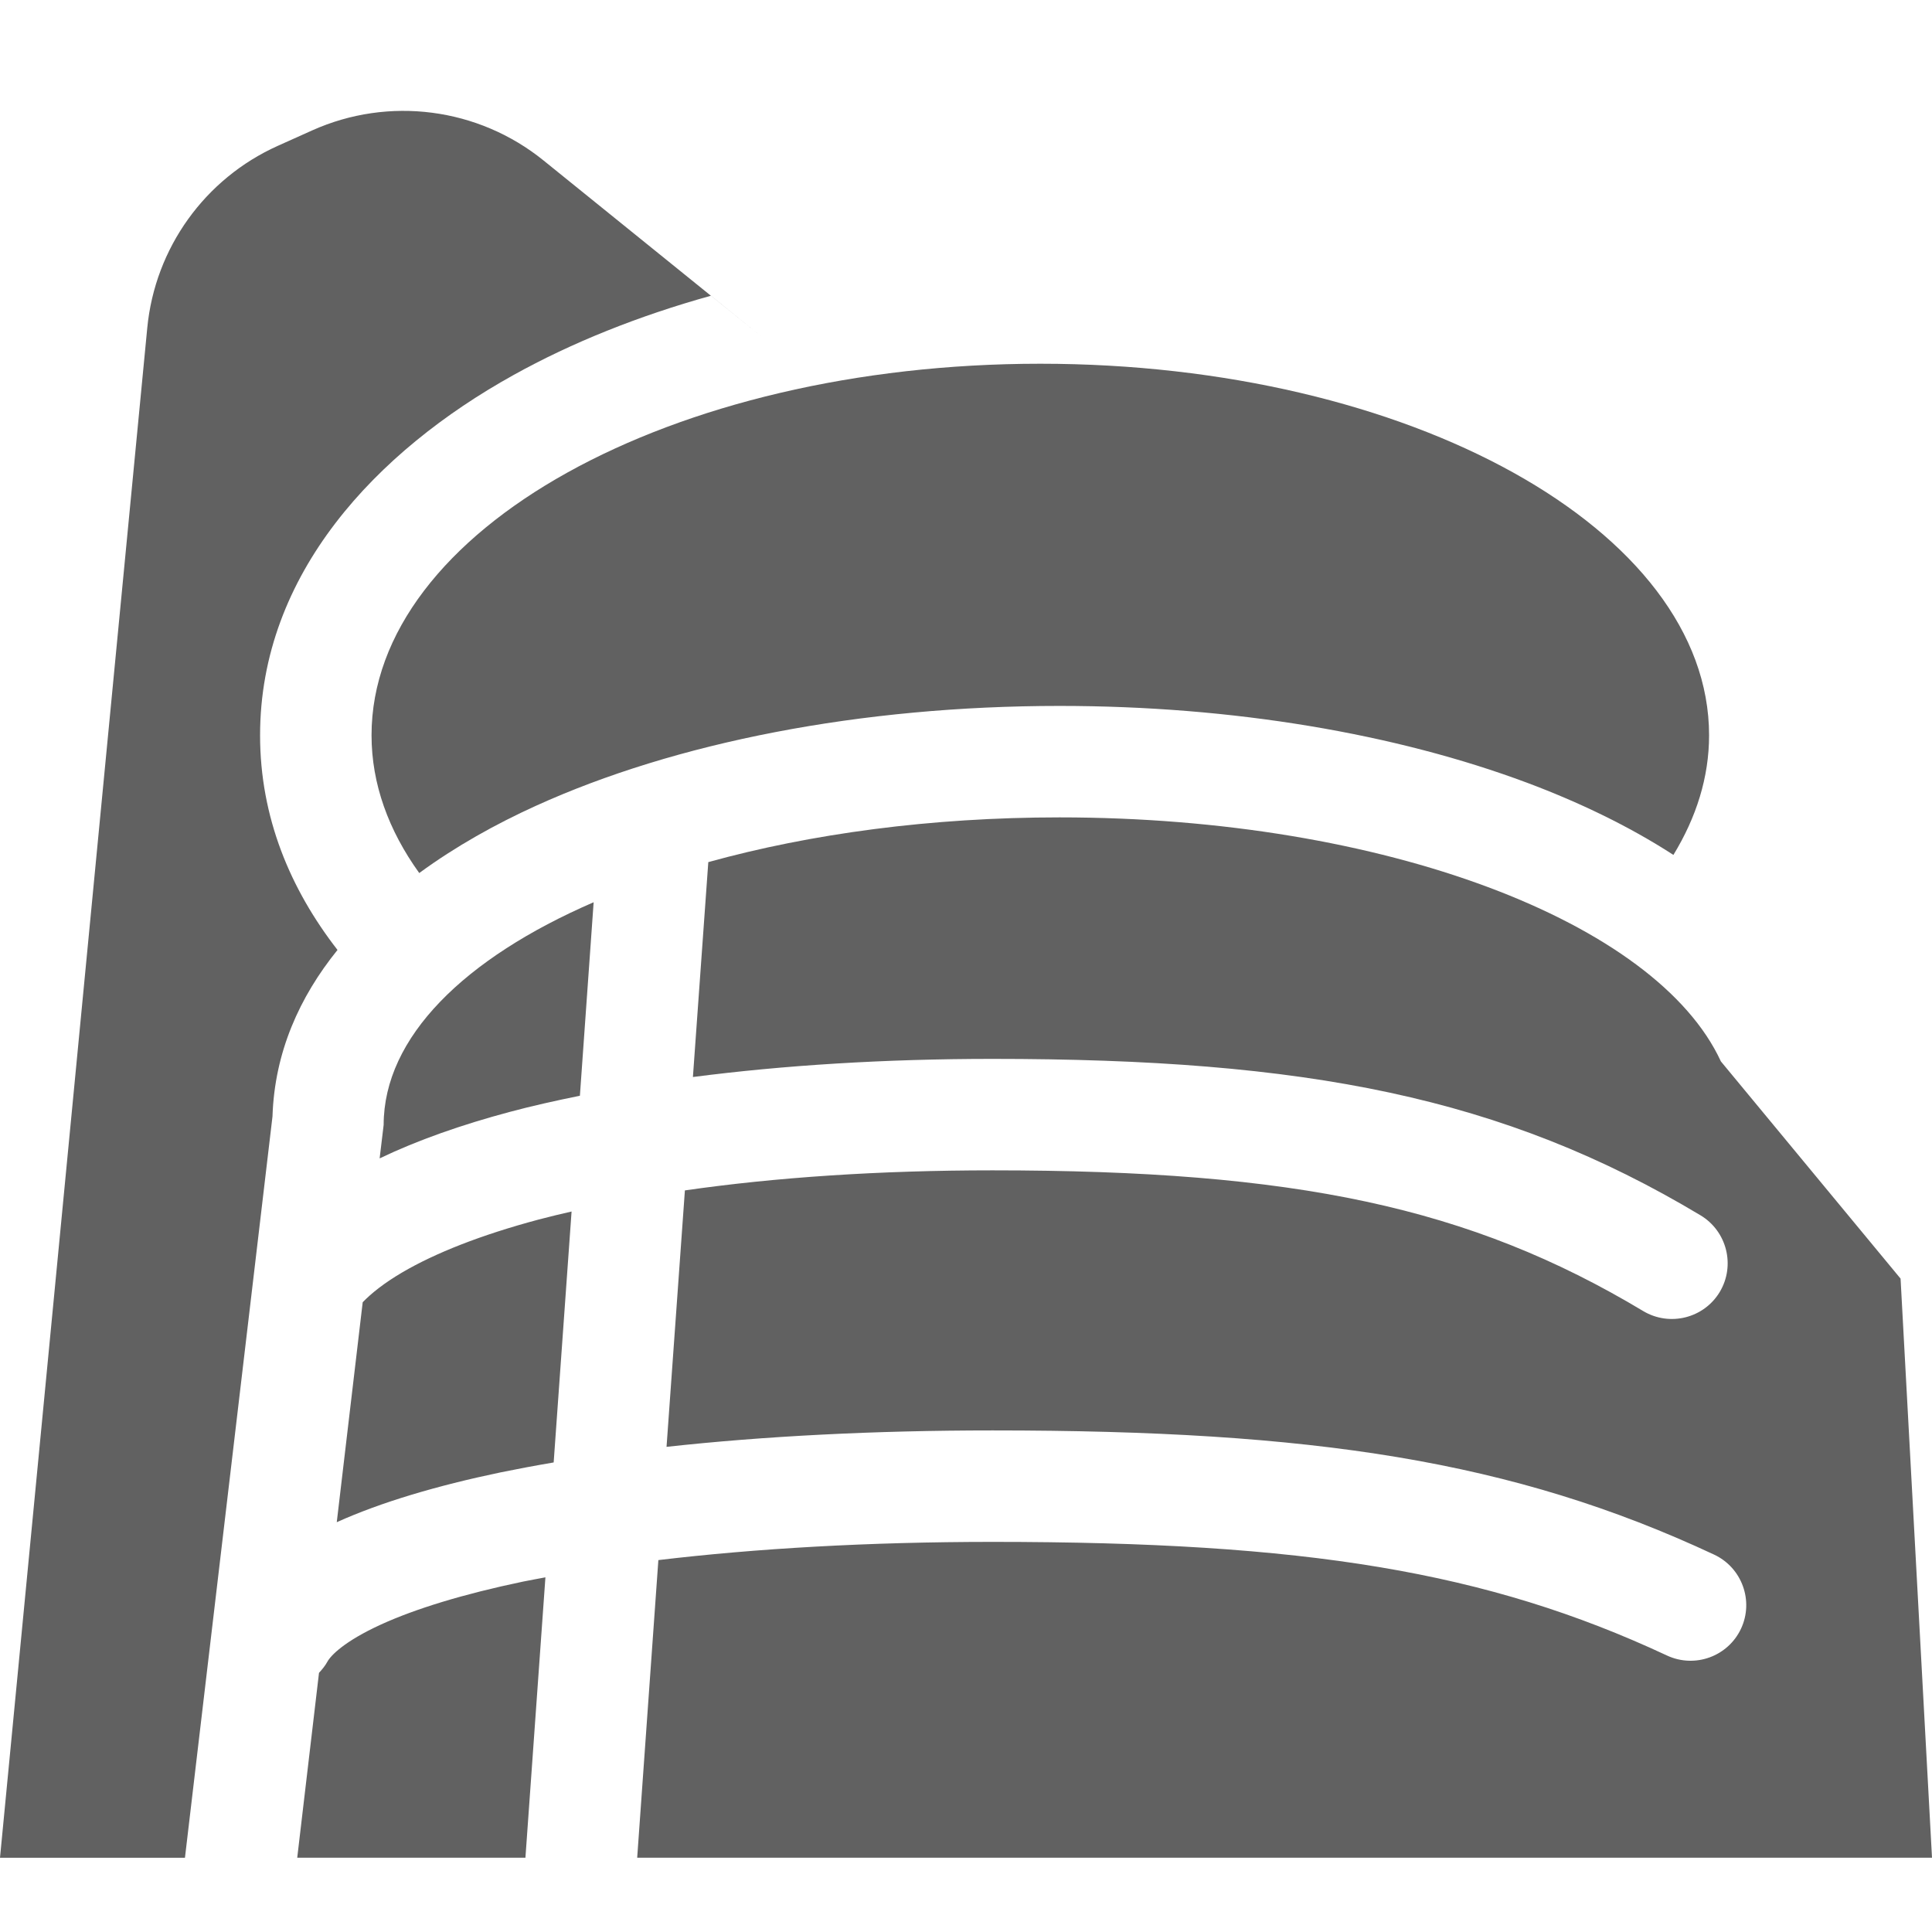
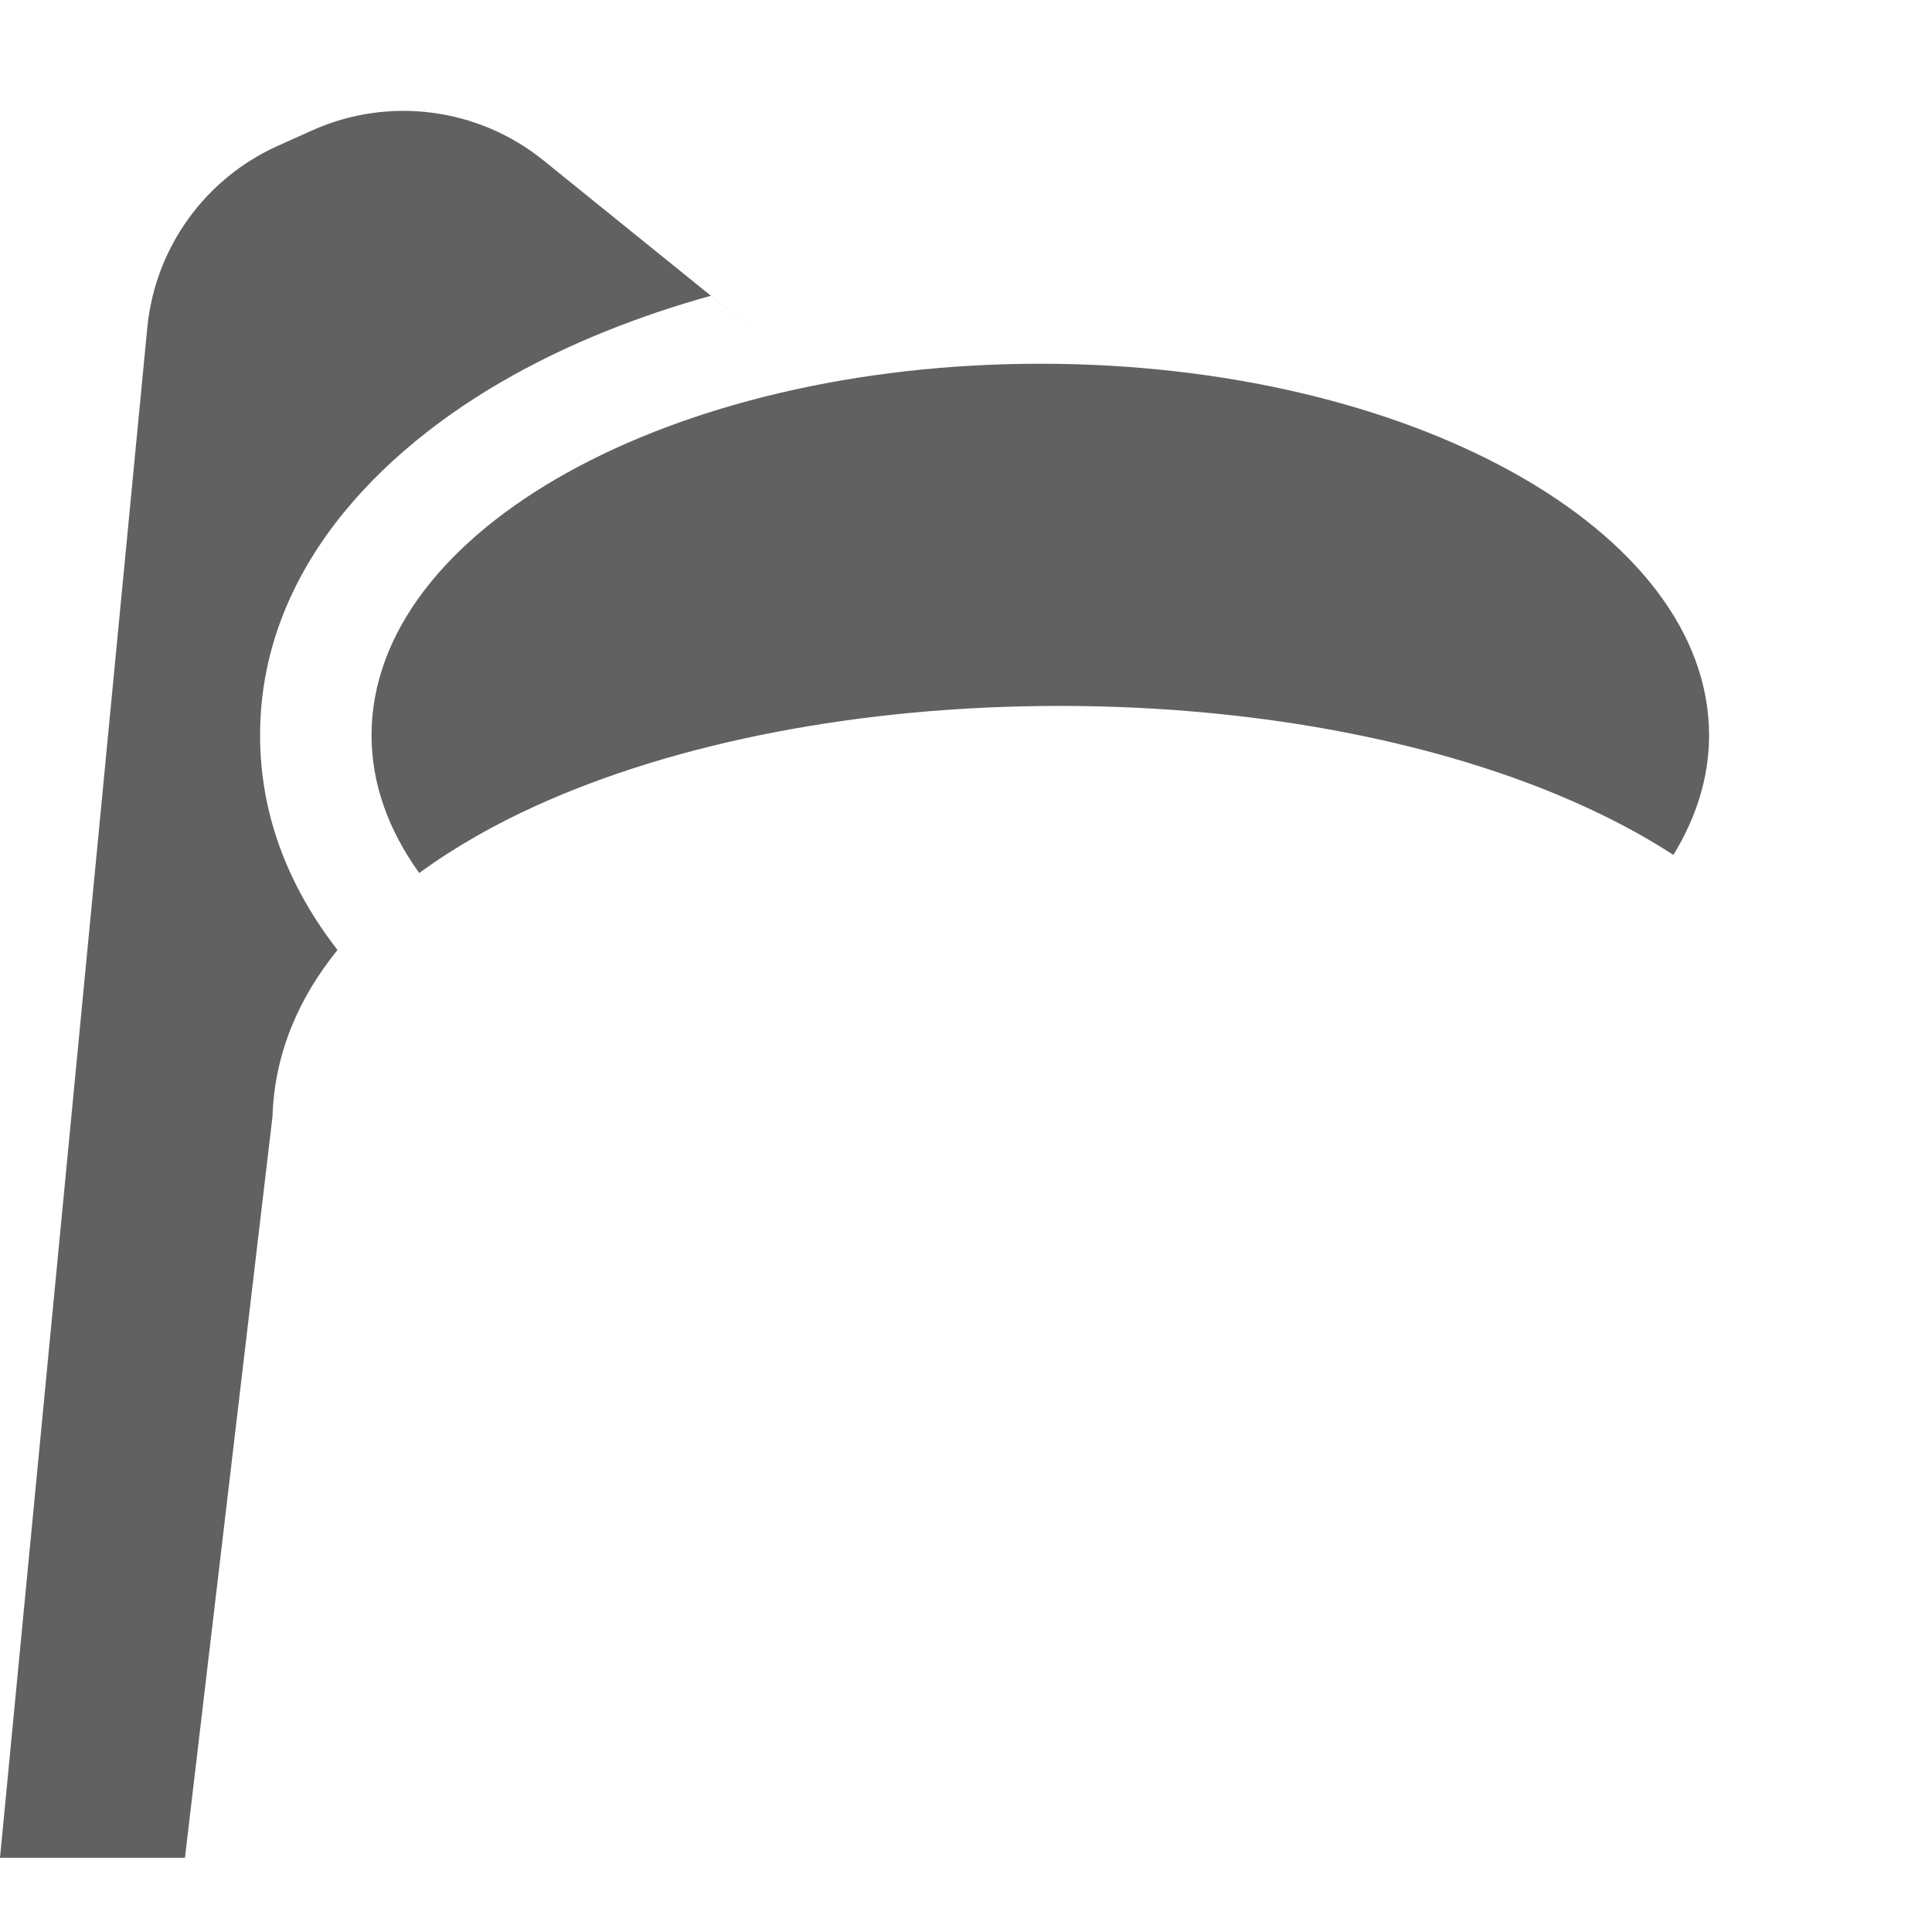
<svg xmlns="http://www.w3.org/2000/svg" width="26" height="26" viewBox="0 0 26 26" fill="none">
  <path d="M4.201 1.755C5.232 1.292 6.436 1.449 7.314 2.159L9.567 3.98C9.567 3.979 9.567 3.979 9.567 3.979L10.268 4.546L9.567 3.98C8.594 4.251 7.696 4.61 6.907 5.049C5.067 6.071 3.5 7.723 3.5 9.896C3.5 10.998 3.905 11.964 4.542 12.784C4.032 13.415 3.695 14.159 3.667 15.025L2.489 25.001H0L1.982 4.411C2.086 3.338 2.757 2.403 3.74 1.962L4.201 1.755Z" fill="#616161" />
  <path d="M14 4.895C18.971 4.895 23 7.133 23 9.895C23 10.459 22.829 10.999 22.52 11.505C21.916 11.114 21.242 10.793 20.551 10.534C18.787 9.875 16.597 9.5 14.259 9.5C11.584 9.5 9.09 9.99 7.208 10.846C6.673 11.089 6.133 11.389 5.642 11.749C5.229 11.175 5 10.55 5 9.895C5 7.133 9.029 4.895 14 4.895Z" fill="#616161" />
-   <path d="M7.071 25H4L4.293 22.512C4.335 22.467 4.375 22.419 4.406 22.362C4.453 22.277 4.636 22.087 5.125 21.863C5.589 21.651 6.232 21.453 7.041 21.284C7.138 21.264 7.238 21.247 7.34 21.227L7.071 25ZM14.259 11C18.638 11 22.293 12.409 23.159 14.284L25.577 17.207L26 25H8.575L8.86 20.995C10.167 20.839 11.689 20.75 13.358 20.75C17.566 20.75 20.008 21.146 22.433 22.279C22.808 22.454 23.254 22.293 23.43 21.918C23.605 21.543 23.442 21.096 23.067 20.921C20.357 19.654 17.664 19.25 13.358 19.25C11.764 19.25 10.281 19.327 8.97 19.471L9.217 16.02C10.43 15.845 11.828 15.75 13.355 15.75C17.431 15.75 19.778 16.242 22.114 17.644C22.469 17.856 22.931 17.741 23.144 17.386C23.356 17.031 23.241 16.57 22.886 16.356C20.223 14.759 17.568 14.25 13.355 14.25C11.904 14.25 10.545 14.336 9.325 14.494L9.532 11.602C10.91 11.22 12.528 11 14.259 11ZM7.451 19.681C7.204 19.723 6.965 19.768 6.735 19.815C5.879 19.994 5.129 20.216 4.532 20.485L4.881 17.525C4.998 17.404 5.169 17.267 5.414 17.123C5.856 16.864 6.47 16.62 7.249 16.412C7.392 16.374 7.54 16.339 7.692 16.304L7.451 19.681ZM7.804 14.746C7.475 14.813 7.16 14.883 6.862 14.963C6.21 15.137 5.618 15.345 5.109 15.589L5.163 15.138V15.137C5.165 13.958 6.25 12.895 7.989 12.142L7.804 14.746Z" fill="#616161" />
</svg>